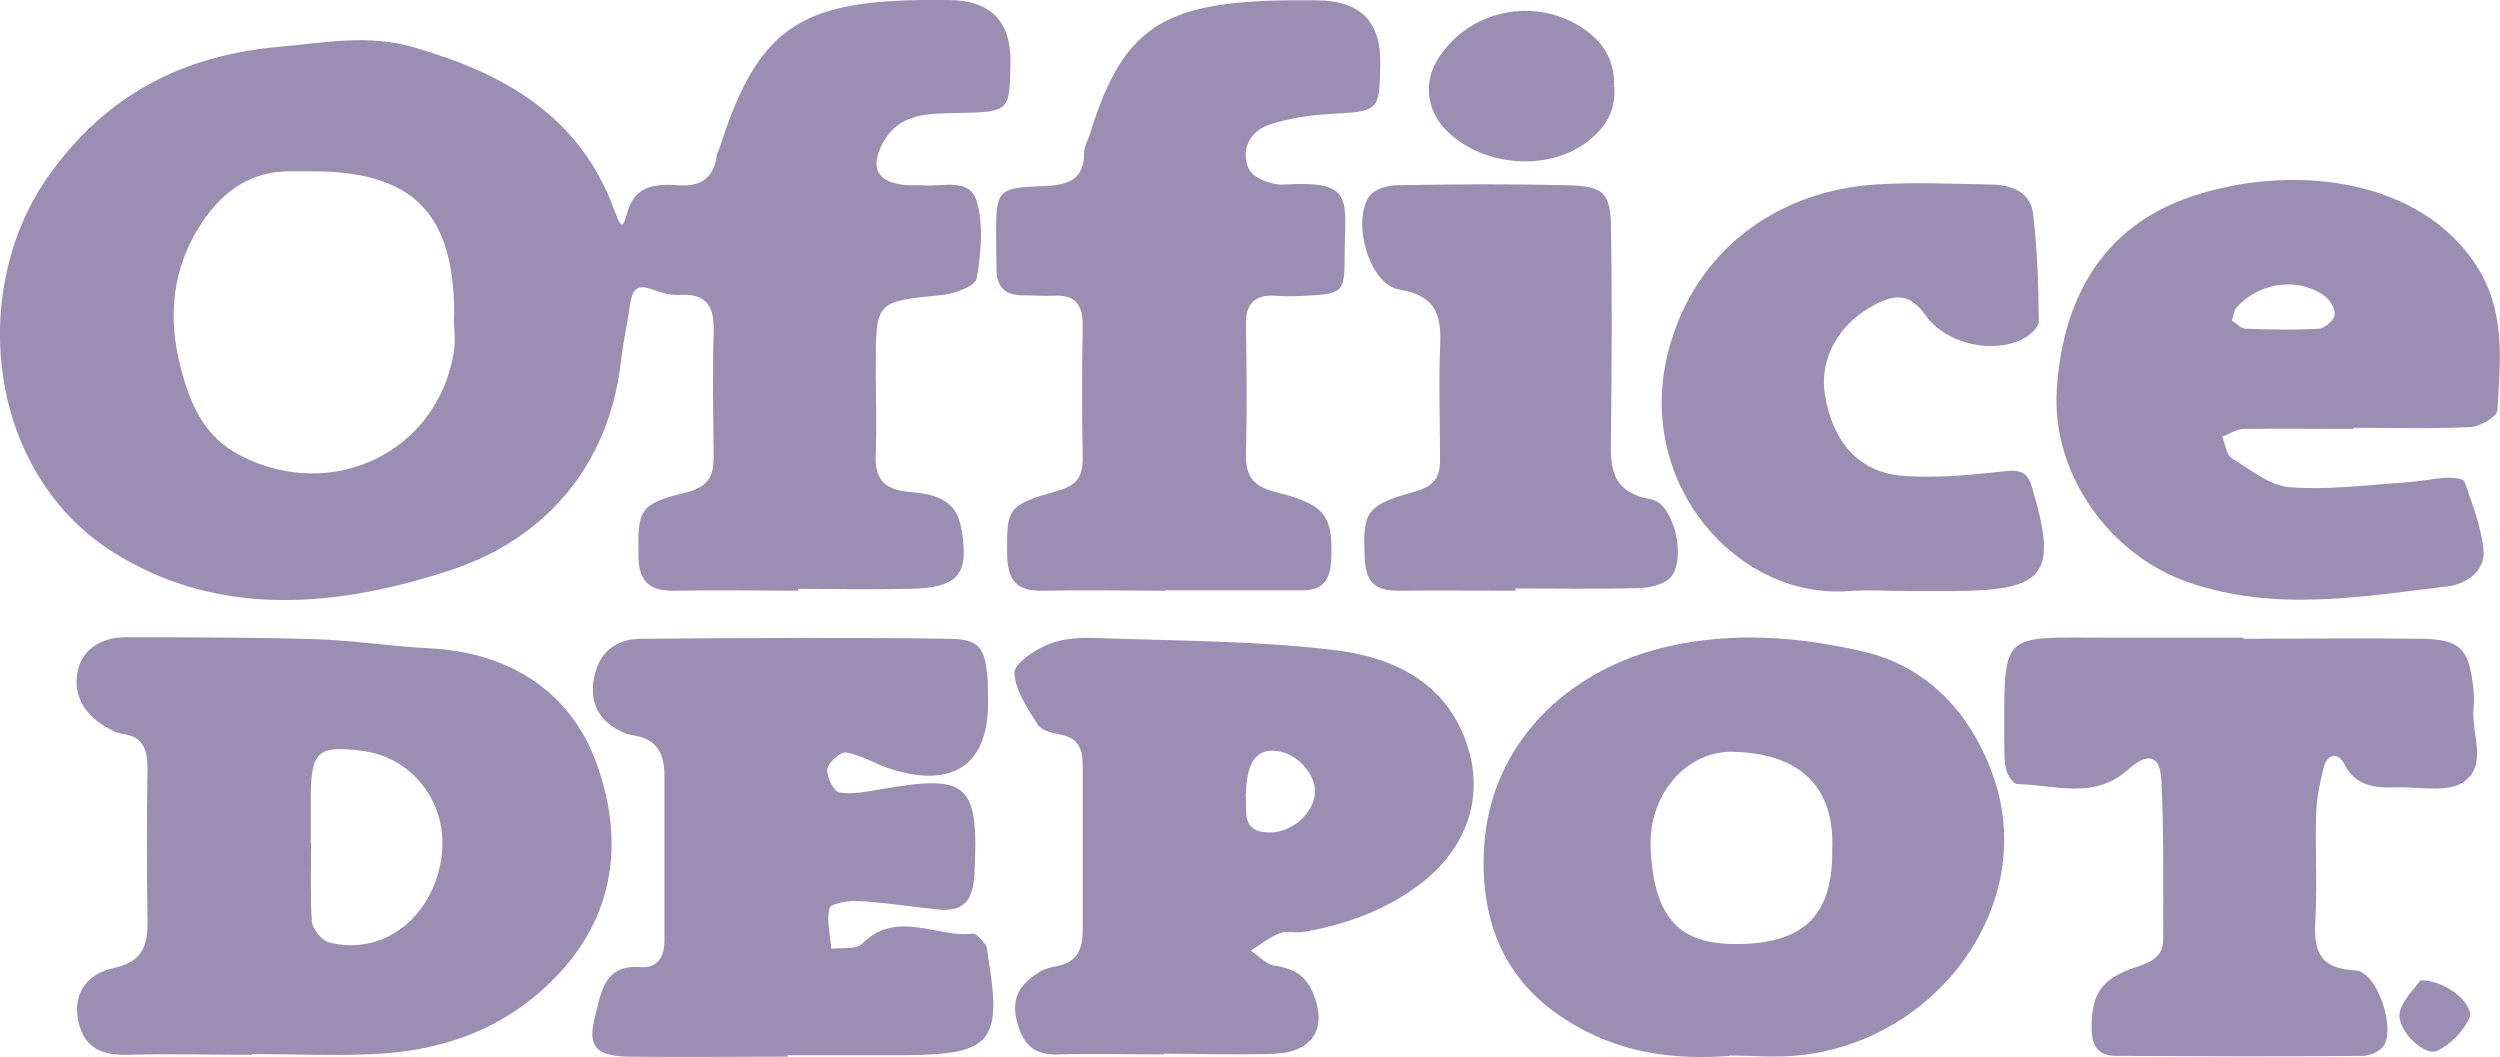
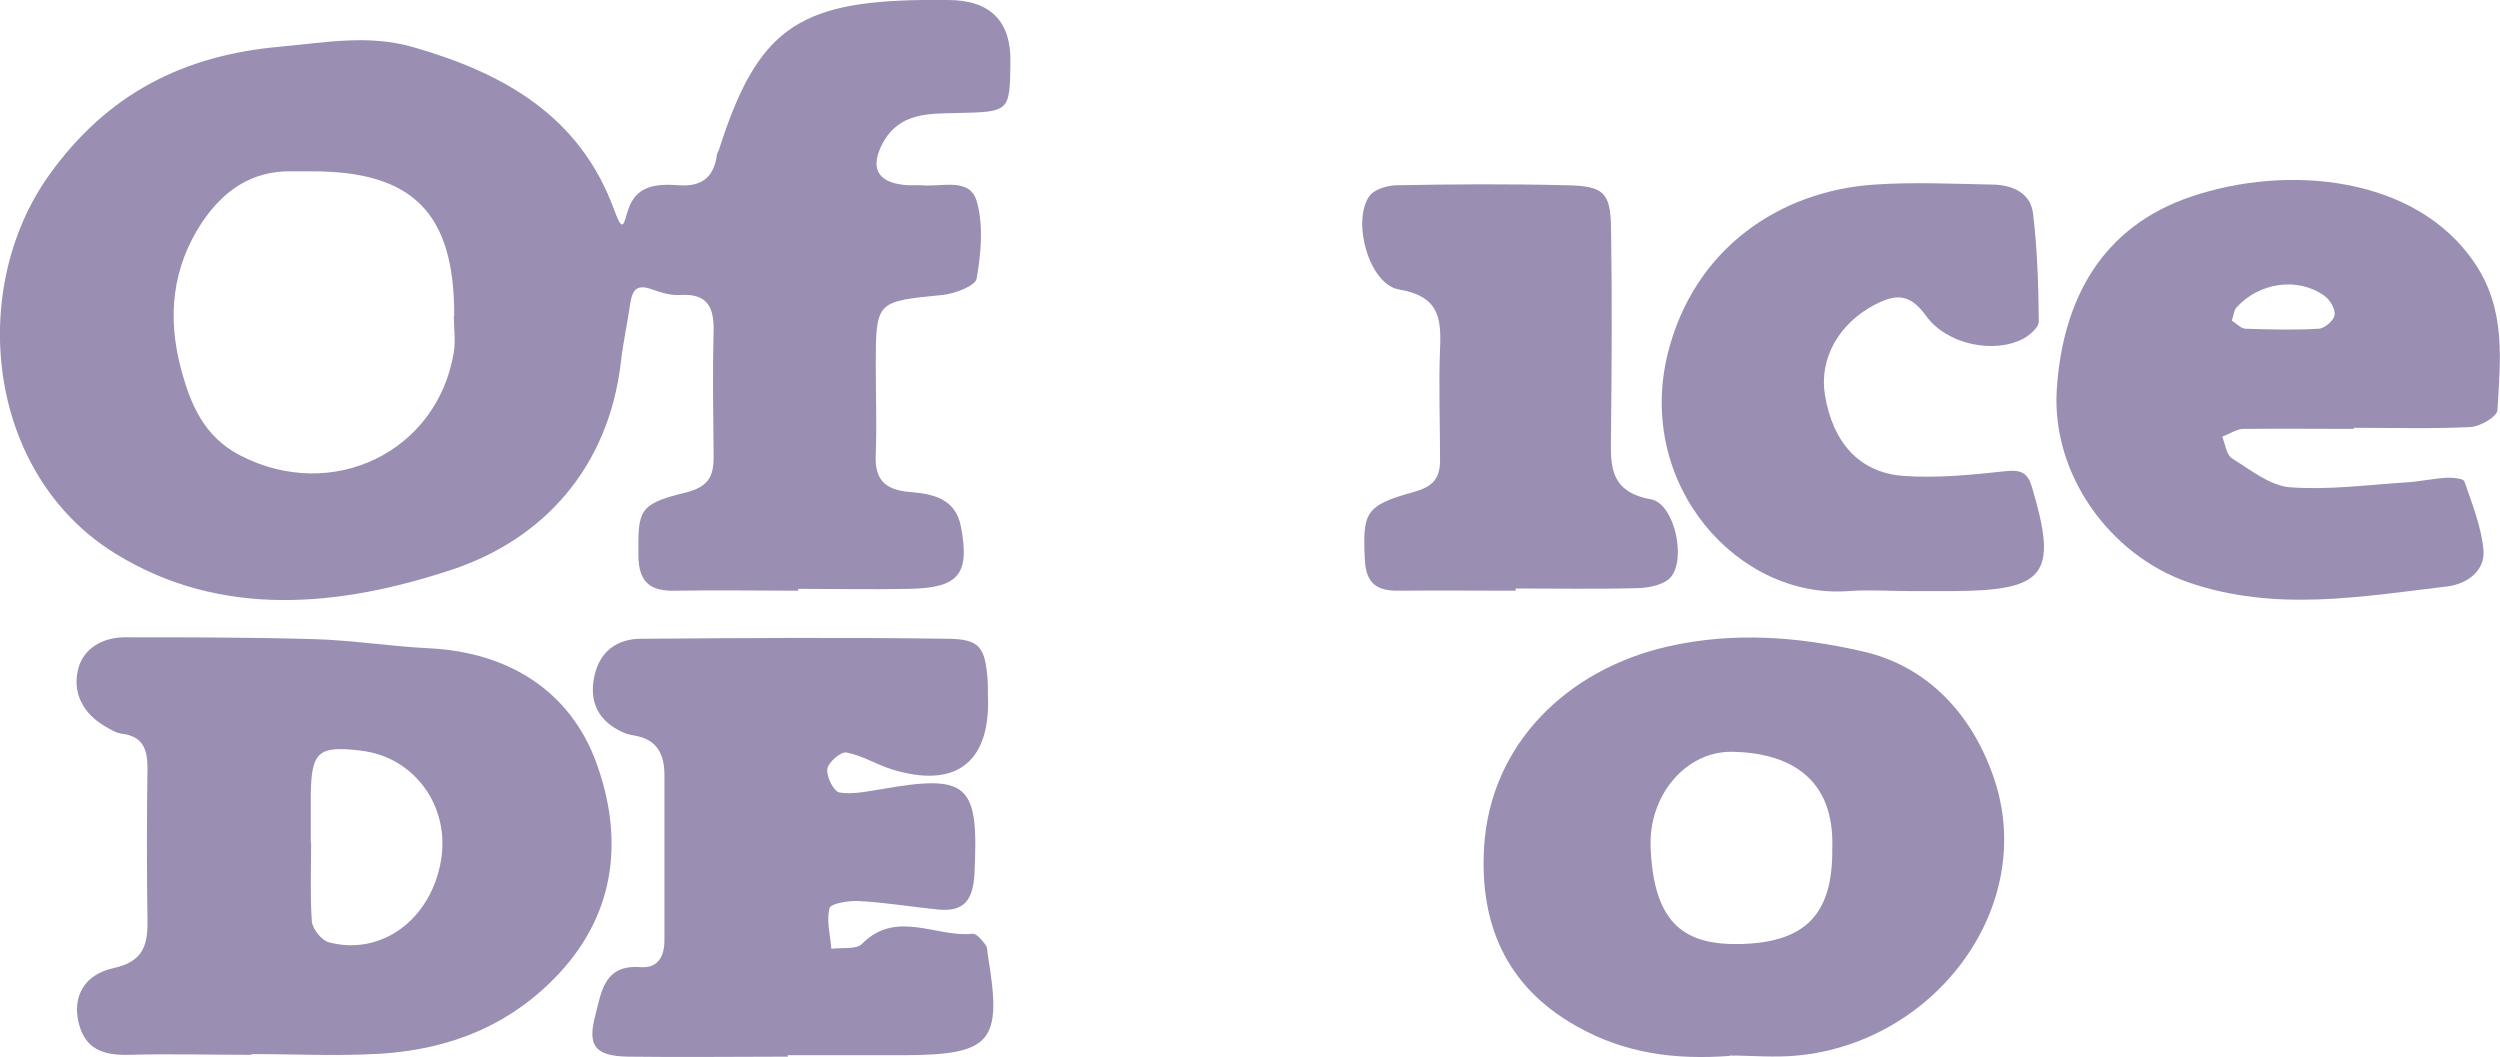
<svg xmlns="http://www.w3.org/2000/svg" id="Layer_1" data-name="Layer 1" viewBox="0 0 68.14 28.81">
  <defs>
    <style>      .cls-1 {        fill: #40296e;      }      .cls-2 {        opacity: .53;      }    </style>
  </defs>
  <g id="nbVMu1.tif" class="cls-2">
    <g>
      <path class="cls-1" d="m21.77,16.1c-1.12,0-2.23-.02-3.35,0-.69.02-1.01-.22-1.02-.95-.01-1.24,0-1.41,1.27-1.72.66-.16.79-.46.78-1.03-.01-1.11-.03-2.23,0-3.34.02-.67-.15-1.07-.92-1.02-.27.02-.55-.08-.81-.17-.39-.13-.49.08-.54.39-.08.55-.2,1.09-.26,1.63-.34,2.86-2.11,4.81-4.61,5.64-3,.99-6.26,1.36-9.18-.45C-.37,12.91-.89,7.89,1.34,4.77c1.58-2.21,3.66-3.27,6.32-3.5,1.22-.11,2.39-.34,3.62.02,2.47.71,4.53,1.88,5.46,4.43.25.69.26.35.39-.03.23-.67.83-.68,1.39-.64.62.04.94-.23,1.02-.83,0-.05.05-.1.06-.15C20.63.84,21.72.04,25.16,0h.67c1.17,0,1.74.58,1.71,1.73-.02,1.31-.02,1.32-1.44,1.35-.79.02-1.58-.02-2.04.82-.35.66-.16,1.06.58,1.14.17.02.34,0,.5.01.53.05,1.29-.22,1.48.43.19.65.12,1.42,0,2.11-.03.2-.6.42-.94.45-1.81.18-1.81.16-1.81,1.97,0,.78.03,1.56,0,2.34-.04.69.21,1,.93,1.06.6.05,1.24.16,1.39.94.25,1.3-.05,1.68-1.43,1.7-1,.02-2.01,0-3.01,0v.06h.02Zm-9.39-7.49c.01-2.81-1.13-3.95-3.9-3.94h-.5c-1.11-.03-1.89.52-2.48,1.4-.81,1.23-.94,2.57-.57,3.97.26.98.63,1.87,1.63,2.38,2.49,1.28,5.36-.09,5.81-2.82.05-.32,0-.66,0-.99h.01Z" />
      <path class="cls-1" d="m6.86,28.75c-1.11,0-2.23-.03-3.34,0-.7.02-1.21-.15-1.38-.89-.16-.68.14-1.29.94-1.47.8-.17.95-.6.94-1.29-.02-1.39-.02-2.78,0-4.16,0-.51-.12-.87-.69-.94-.16-.02-.31-.11-.46-.2-.59-.34-.89-.89-.75-1.52.13-.6.66-.9,1.26-.91,1.73,0,3.45,0,5.18.05,1.05.03,2.1.2,3.15.25,2.16.11,3.83,1.17,4.54,3.11.72,1.97.59,4.02-1,5.74-1.33,1.43-2.99,2.08-4.88,2.2-1.17.07-2.34.01-3.51.01h0v.02Zm1.61-5.78h.01c0,.72-.03,1.44.02,2.15.02.2.26.5.45.56,1.44.39,2.8-.62,3.07-2.23.25-1.48-.73-2.82-2.18-2.99-1.16-.14-1.35.02-1.37,1.18v1.33Z" />
-       <path class="cls-1" d="m47.14,28.78c-1.46.11-2.85-.06-4.17-.81-1.96-1.1-2.64-2.84-2.52-4.88.17-2.8,2.25-4.84,5.01-5.47,1.81-.41,3.58-.26,5.29.13,1.79.4,3,1.72,3.59,3.44,1.21,3.5-1.58,7.23-5.36,7.58-.61.06-1.22,0-1.84,0h0Zm2.8-5.65c.07-1.92-1.16-2.61-2.72-2.64-1.28-.02-2.3,1.2-2.23,2.63.09,2.08.94,2.65,2.47,2.61,1.74-.05,2.5-.8,2.48-2.6Z" />
-       <path class="cls-1" d="m31.77,16.1c-1.12,0-2.23-.02-3.35,0-.74.02-.96-.31-.97-1-.01-1.21,0-1.34,1.31-1.7.53-.15.75-.34.75-.88-.02-1.22-.02-2.45,0-3.67,0-.56-.22-.82-.79-.79-.28.01-.56-.01-.84-.01-.48,0-.72-.23-.72-.71,0-.28-.01-.56-.01-.83,0-1.35,0-1.39,1.34-1.44.67-.03,1.06-.2,1.06-.92,0-.16.1-.31.15-.47C30.53.96,31.53.17,34.37.03c.5-.03,1-.02,1.51-.02,1.18,0,1.76.57,1.74,1.71-.02,1.33-.02,1.31-1.41,1.39-.54.03-1.1.12-1.62.29-.55.19-.78.71-.55,1.21.11.24.62.44.93.42,1.99-.12,1.68.4,1.68,1.98,0,.97-.07,1-1.06,1.05-.28.02-.56.02-.84,0-.57-.03-.8.23-.79.79.02,1.17.03,2.34,0,3.5-.02.69.24.93.91,1.09,1.29.32,1.47.68,1.41,1.85-.03.56-.26.81-.82.8h-3.69Z" />
+       <path class="cls-1" d="m47.14,28.78c-1.46.11-2.85-.06-4.17-.81-1.96-1.1-2.64-2.84-2.52-4.88.17-2.8,2.25-4.84,5.01-5.47,1.81-.41,3.58-.26,5.29.13,1.79.4,3,1.72,3.59,3.44,1.21,3.5-1.58,7.23-5.36,7.58-.61.06-1.22,0-1.84,0h0Zm2.8-5.65c.07-1.92-1.16-2.61-2.72-2.64-1.28-.02-2.3,1.2-2.23,2.63.09,2.08.94,2.65,2.47,2.61,1.74-.05,2.5-.8,2.48-2.6" />
      <path class="cls-1" d="m64.16,11.69c-1,0-2.01-.01-3.01,0-.19,0-.38.14-.58.21.08.2.11.49.26.59.5.31,1.03.74,1.57.79,1.04.08,2.1-.06,3.15-.13.39-.02.77-.11,1.16-.13.16,0,.43.02.46.1.21.61.46,1.24.52,1.87.05.57-.45.92-.96.99-2.36.28-4.72.71-7.09-.11-2.13-.74-3.73-2.94-3.58-5.26.16-2.45,1.23-4.43,3.66-5.25,2.62-.89,6.13-.57,7.73,1.81.86,1.27.7,2.64.62,4.01-.01.18-.48.45-.74.46-1.06.05-2.12.02-3.18.02v.02h0Zm-3.33-2.95c.12.07.24.21.37.22.66.02,1.33.04,1.99,0,.16,0,.42-.22.44-.37.03-.16-.12-.42-.28-.53-.73-.52-1.79-.36-2.4.33-.06.07-.07.2-.12.35Z" />
      <path class="cls-1" d="m21.46,28.8c-1.45,0-2.9.02-4.35,0-.89-.02-1.11-.29-.88-1.14.16-.62.24-1.37,1.21-1.3.49.04.67-.28.67-.74v-4.5c0-.57-.21-.97-.81-1.07-.11-.02-.22-.04-.32-.09-.65-.29-.92-.8-.79-1.48.13-.7.6-1.07,1.29-1.07,2.79-.02,5.57-.04,8.36,0,.88.01,1.01.24,1.08,1.14.01.17,0,.33.01.5.04,1.75-.9,2.45-2.62,1.92-.42-.13-.81-.38-1.24-.46-.15-.03-.5.27-.52.45-.03.2.17.61.33.64.36.06.76-.03,1.14-.09,2.39-.42,2.66-.14,2.54,2.31-.04.71-.28,1.04-.99.97-.71-.07-1.42-.19-2.14-.23-.28-.02-.78.06-.82.19-.09.34.02.74.05,1.11.29-.04.68.03.84-.14.94-.94,2.02-.16,3.01-.27.11-.01.26.18.35.3.06.08.05.21.07.32.39,2.33.1,2.68-2.28,2.69h-3.18v.05h-.01Z" />
-       <path class="cls-1" d="m31.72,28.74c-.95,0-1.9-.03-2.84,0-.67.03-.99-.24-1.16-.89-.18-.69.12-1.06.63-1.37.14-.08.31-.12.47-.15.56-.11.69-.49.69-.98v-4.5c0-.45-.13-.74-.62-.83-.21-.04-.5-.11-.6-.26-.28-.45-.62-.93-.64-1.42-.01-.25.55-.63.93-.78.39-.16.87-.19,1.31-.17,2.17.08,4.35.07,6.49.33,1.57.19,3.02.85,3.6,2.56.48,1.4.03,2.81-1.25,3.8-.94.72-2.04,1.12-3.2,1.32-.22.04-.47-.04-.66.04-.28.11-.52.31-.78.47.22.14.42.38.65.41.49.07.83.25,1.03.71.43.96.03,1.65-1.03,1.69-1,.04-2.01,0-3.01,0v.02Zm2.23-7.11c.05.43-.16,1.05.64,1.06.63.01,1.23-.53,1.25-1.1.02-.5-.5-1.06-1.03-1.12-.56-.07-.83.29-.85,1.16h-.01Z" />
-       <path class="cls-1" d="m61.14,17.41c1.62,0,3.24-.02,4.86,0,1.03.02,1.27.25,1.4,1.23.03.22.04.45.02.67-.07.69.41,1.57-.3,2.02-.45.28-1.19.11-1.8.13-.57.02-1.11-.02-1.42-.63-.17-.33-.45-.3-.56.07-.11.42-.2.86-.21,1.3-.03.94.03,1.89-.02,2.84-.05.83.06,1.36,1.09,1.41.6.03,1.12,1.63.75,2.08-.12.15-.38.25-.58.25-2.23.02-4.47.01-6.7,0-.5,0-.66-.29-.66-.76,0-.93.25-1.34,1.21-1.66.42-.14.74-.29.74-.76,0-1.44.02-2.89-.05-4.33-.03-.68-.36-.78-.9-.3-.93.84-2,.42-3.03.4-.1,0-.25-.22-.29-.36-.06-.21-.06-.44-.06-.66,0-3.2-.17-2.97,2.83-2.97h3.68s0,.03,0,.03Z" />
      <path class="cls-1" d="m52.06,16.11c-.56,0-1.12-.04-1.67,0-3.03.23-5.82-2.91-4.93-6.49.72-2.86,3.06-4.42,5.64-4.59,1.05-.07,2.12-.02,3.17,0,.54,0,1.06.2,1.14.77.12.98.15,1.97.16,2.96,0,.16-.24.37-.42.47-.79.42-2.09.17-2.66-.63-.44-.61-.83-.59-1.4-.29-.97.51-1.51,1.46-1.35,2.45.21,1.29.93,2.12,2.13,2.21.93.07,1.89-.03,2.82-.13.43-.04.59.07.7.46.7,2.36.37,2.8-2.17,2.81h-1.17,0Z" />
      <path class="cls-1" d="m41.32,16.1c-1.06,0-2.12-.01-3.18,0-.6.01-.91-.18-.94-.85-.06-1.28,0-1.47,1.33-1.84.55-.15.73-.39.72-.91,0-1-.04-2,0-3,.04-.86-.05-1.43-1.12-1.61-.81-.14-1.29-1.84-.81-2.54.12-.18.47-.29.72-.3,1.56-.03,3.12-.04,4.68,0,.99.02,1.18.2,1.19,1.18.03,1.83.02,3.67,0,5.5,0,.84-.13,1.66,1.09,1.88.63.11.97,1.61.54,2.12-.18.21-.59.29-.89.3-1.11.03-2.23.01-3.34.01,0,0,0,.06,0,.06Z" />
-       <path class="cls-1" d="m44,2.37c.05.67-.27,1.16-.8,1.54-1.11.79-2.89.6-3.83-.41-.48-.52-.56-1.24-.21-1.84.83-1.4,2.71-1.79,4.04-.85.54.38.82.88.79,1.56h0Z" />
-       <path class="cls-1" d="m65.99,26.72c.71,0,1.48.69,1.31,1.04-.17.36-.51.71-.87.88s-1.13-.59-1.02-1.06c.09-.36.43-.66.57-.87h.01Z" />
    </g>
  </g>
</svg>